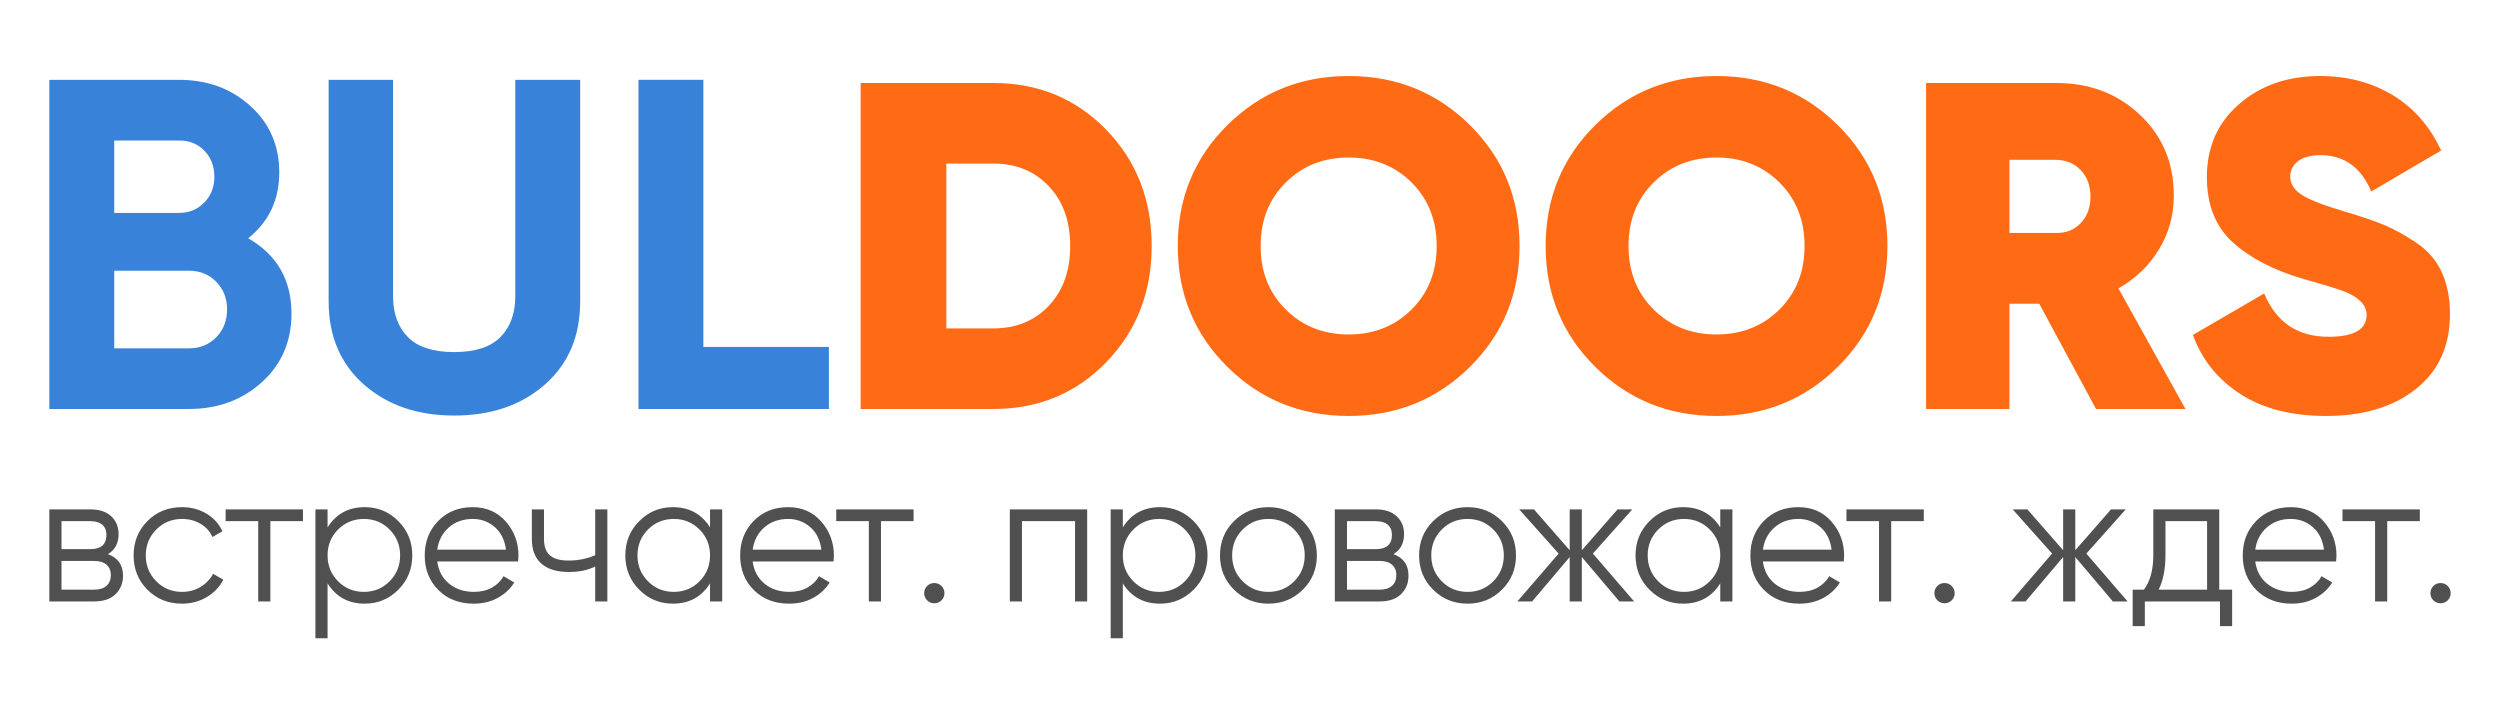
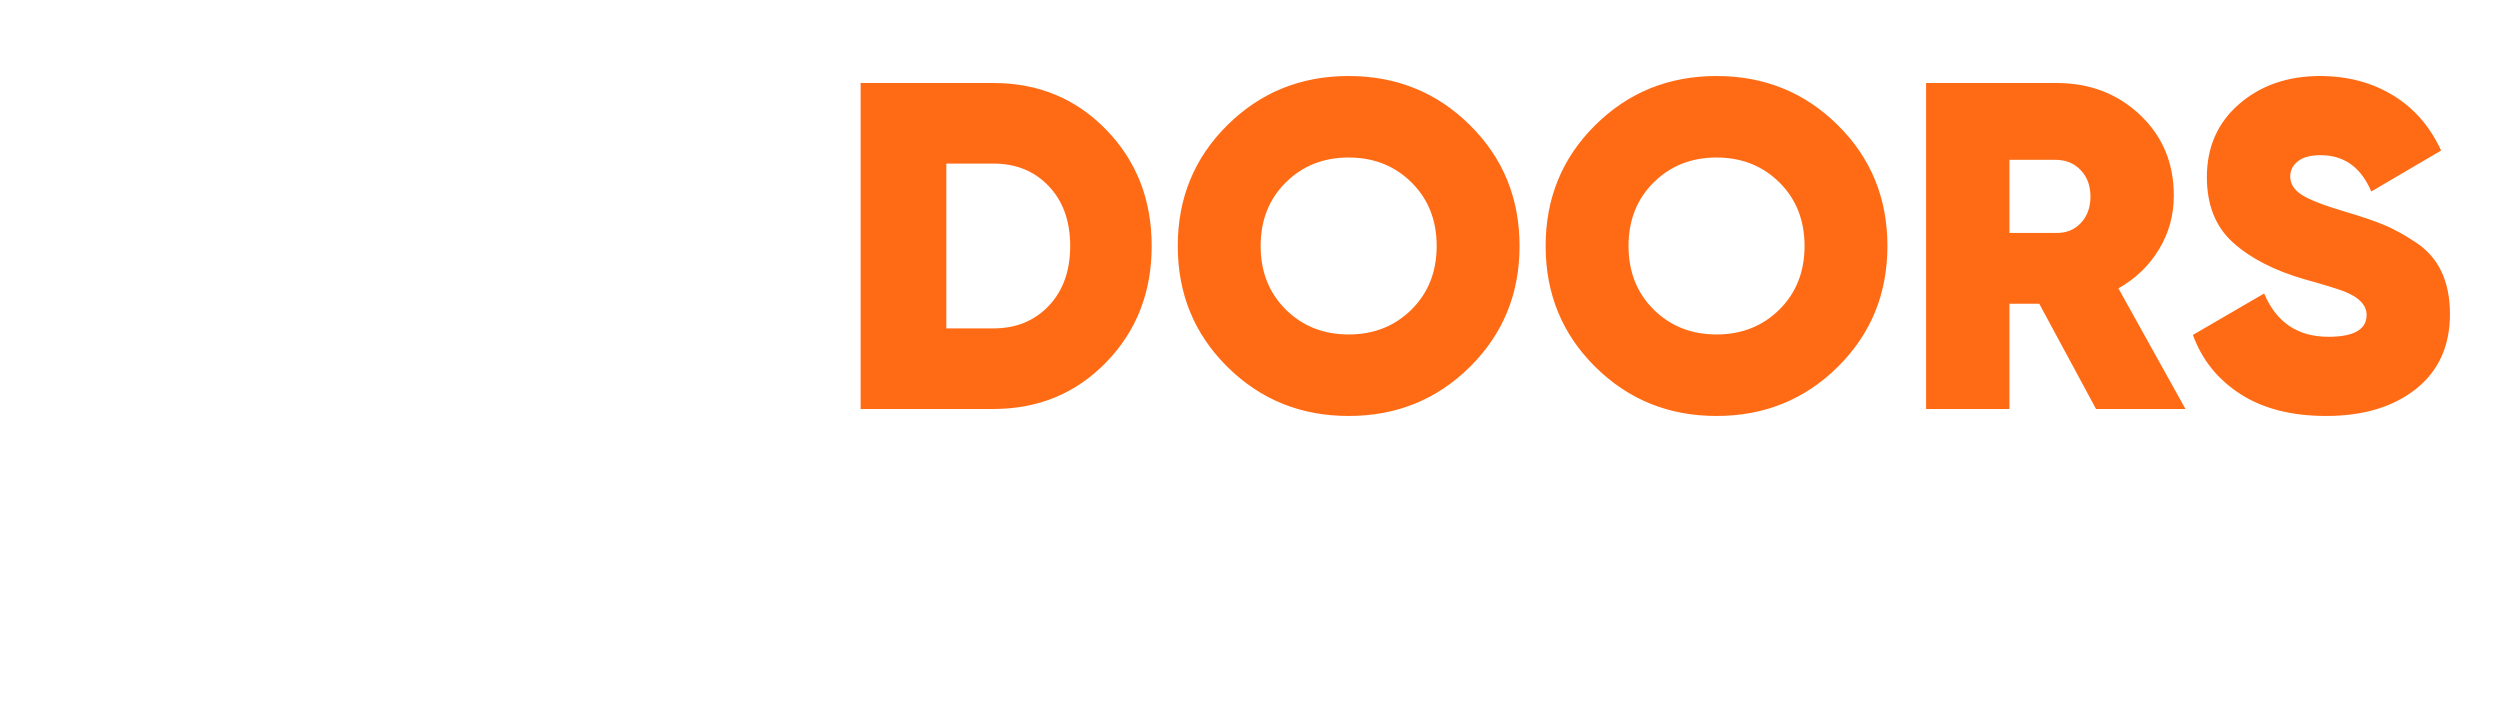
<svg xmlns="http://www.w3.org/2000/svg" xml:space="preserve" width="14mm" height="4mm" style="shape-rendering:geometricPrecision; text-rendering:geometricPrecision; image-rendering:optimizeQuality; fill-rule:evenodd; clip-rule:evenodd" viewBox="0 0 1400 400">
  <defs>
    <style type="text/css">  .fil1 {fill:#3883D9;fill-rule:nonzero} .fil0 {fill:#505050;fill-rule:nonzero} .fil2 {fill:#FF6A14;fill-rule:nonzero}  </style>
  </defs>
  <g id="Слой_x0020_1">
    <g id="_2927940799744">
-       <path class="fil0" d="M60.43 310.31c5.64,2.06 8.46,6.08 8.46,12.06 0,4.19 -1.39,7.65 -4.18,10.36 -2.78,2.72 -6.79,4.08 -12.02,4.08l-25.06 0 0 -51.56 23 0c5.02,0 8.91,1.29 11.66,3.86 2.75,2.58 4.12,5.9 4.12,9.96 0,5.15 -1.99,8.9 -5.98,11.24zm-9.8 -18.46l-16.19 0 0 15.67 16.19 0c5.99,0 8.97,-2.68 8.97,-8.04 0,-2.41 -0.77,-4.28 -2.31,-5.62 -1.55,-1.34 -3.77,-2.01 -6.66,-2.01zm2.06 38.36c3.03,0 5.35,-0.72 6.97,-2.17 1.61,-1.44 2.42,-3.47 2.42,-6.08 0,-2.41 -0.81,-4.32 -2.42,-5.72 -1.62,-1.41 -3.94,-2.12 -6.97,-2.12l-18.25 0 0 16.09 18.25 0zm49.26 7.84c-7.77,0 -14.24,-2.6 -19.39,-7.79 -5.16,-5.19 -7.74,-11.6 -7.74,-19.23 0,-7.63 2.58,-14.04 7.74,-19.23 5.15,-5.2 11.62,-7.79 19.39,-7.79 5.09,0 9.66,1.22 13.72,3.66 4.05,2.44 7.01,5.72 8.87,9.85l-5.57 3.19c-1.38,-3.09 -3.59,-5.55 -6.65,-7.37 -3.07,-1.82 -6.52,-2.73 -10.37,-2.73 -5.71,0 -10.52,1.98 -14.44,5.93 -3.92,3.95 -5.88,8.78 -5.88,14.49 0,5.7 1.96,10.53 5.88,14.49 3.92,3.95 8.73,5.93 14.44,5.93 3.85,0 7.29,-0.92 10.31,-2.74 3.03,-1.82 5.4,-4.28 7.12,-7.37l5.67 3.3c-2.13,4.12 -5.26,7.39 -9.38,9.79 -4.13,2.41 -8.7,3.62 -13.72,3.62zm67.71 -52.8l0 6.6 -18.25 0 0 44.96 -6.81 0 0 -44.96 -18.26 0 0 -6.6 43.32 0zm34.61 -1.24c7.36,0 13.63,2.61 18.82,7.84 5.2,5.22 7.79,11.61 7.79,19.18 0,7.56 -2.59,13.95 -7.79,19.18 -5.19,5.22 -11.46,7.84 -18.82,7.84 -9.15,0 -16.09,-3.79 -20.83,-11.35l0 30.73 -6.81 0 0 -72.18 6.81 0 0 10.1c4.74,-7.56 11.68,-11.34 20.83,-11.34zm-14.96 41.51c3.92,3.95 8.74,5.93 14.44,5.93 5.71,0 10.53,-1.98 14.44,-5.93 3.92,-3.96 5.88,-8.79 5.88,-14.49 0,-5.71 -1.96,-10.54 -5.88,-14.49 -3.91,-3.95 -8.73,-5.93 -14.44,-5.93 -5.7,0 -10.52,1.98 -14.44,5.93 -3.92,3.95 -5.87,8.78 -5.87,14.49 0,5.7 1.95,10.53 5.87,14.49zm75.46 -41.51c7.63,0 13.8,2.7 18.51,8.09 4.71,5.4 7.07,11.78 7.07,19.13 0,0.76 -0.07,1.82 -0.21,3.2l-45.28 0c0.69,5.22 2.91,9.37 6.65,12.43 3.75,3.06 8.37,4.59 13.87,4.59 3.93,0 7.31,-0.81 10.17,-2.43 2.85,-1.61 5,-3.73 6.44,-6.34l5.99 3.51c-2.27,3.64 -5.37,6.53 -9.29,8.66 -3.92,2.13 -8.39,3.2 -13.41,3.2 -8.11,0 -14.71,-2.55 -19.8,-7.64 -5.09,-5.08 -7.64,-11.55 -7.64,-19.38 0,-7.7 2.52,-14.13 7.53,-19.29 5.02,-5.15 11.49,-7.73 19.4,-7.73zm0 6.6c-5.37,0 -9.85,1.6 -13.46,4.79 -3.61,3.2 -5.76,7.34 -6.45,12.43l38.47 0c-0.68,-5.43 -2.78,-9.66 -6.29,-12.68 -3.51,-3.03 -7.6,-4.54 -12.27,-4.54zm68.54 -5.36l6.81 0 0 51.56 -6.81 0 0 -19.6c-3.99,2.07 -8.91,3.1 -14.75,3.1 -6.74,0 -11.88,-1.57 -15.42,-4.69 -3.54,-3.13 -5.31,-7.75 -5.31,-13.87l0 -16.5 6.8 0 0 16.5c0,4.33 1.14,7.44 3.41,9.33 2.27,1.89 5.7,2.83 10.31,2.83 5.37,0 10.35,-0.99 14.96,-2.99l0 -25.67zm64.31 0l6.81 0 0 51.56 -6.81 0 0 -10.11c-4.74,7.56 -11.69,11.35 -20.83,11.35 -7.36,0 -13.64,-2.62 -18.83,-7.84 -5.19,-5.23 -7.79,-11.62 -7.79,-19.18 0,-7.57 2.6,-13.96 7.79,-19.18 5.19,-5.23 11.47,-7.84 18.83,-7.84 9.14,0 16.09,3.78 20.83,11.34l0 -10.1zm-34.76 40.27c3.92,3.95 8.73,5.93 14.44,5.93 5.71,0 10.52,-1.98 14.44,-5.93 3.92,-3.96 5.88,-8.79 5.88,-14.49 0,-5.71 -1.96,-10.54 -5.88,-14.49 -3.92,-3.95 -8.73,-5.93 -14.44,-5.93 -5.71,0 -10.52,1.98 -14.44,5.93 -3.92,3.95 -5.88,8.78 -5.88,14.49 0,5.7 1.96,10.53 5.88,14.49zm78.55 -41.51c7.63,0 13.8,2.7 18.51,8.09 4.71,5.4 7.07,11.78 7.07,19.13 0,0.76 -0.07,1.82 -0.21,3.2l-45.28 0c0.69,5.22 2.9,9.37 6.65,12.43 3.75,3.06 8.38,4.59 13.88,4.59 3.92,0 7.3,-0.81 10.16,-2.43 2.85,-1.61 5,-3.73 6.44,-6.34l5.99 3.51c-2.27,3.64 -5.37,6.53 -9.29,8.66 -3.92,2.13 -8.39,3.2 -13.41,3.2 -8.11,0 -14.71,-2.55 -19.8,-7.64 -5.09,-5.08 -7.64,-11.55 -7.64,-19.38 0,-7.7 2.52,-14.13 7.54,-19.29 5.01,-5.15 11.48,-7.73 19.39,-7.73zm0 6.6c-5.37,0 -9.85,1.6 -13.46,4.79 -3.61,3.2 -5.76,7.34 -6.45,12.43l38.47 0c-0.68,-5.43 -2.78,-9.66 -6.29,-12.68 -3.51,-3.03 -7.6,-4.54 -12.27,-4.54zm70.19 -5.36l0 6.6 -18.26 0 0 44.96 -6.8 0 0 -44.96 -18.26 0 0 -6.6 43.32 0zm97.22 0l0 51.56 -6.81 0 0 -44.96 -29.71 0 0 44.96 -6.8 0 0 -51.56 43.32 0zm40.79 -1.24c7.36,0 13.63,2.61 18.83,7.84 5.19,5.22 7.78,11.61 7.78,19.18 0,7.56 -2.59,13.95 -7.78,19.18 -5.2,5.22 -11.47,7.84 -18.83,7.84 -9.14,0 -16.09,-3.79 -20.83,-11.35l0 30.73 -6.81 0 0 -72.18 6.81 0 0 10.1c4.74,-7.56 11.69,-11.34 20.83,-11.34zm-14.95 41.51c3.92,3.95 8.73,5.93 14.44,5.93 5.7,0 10.52,-1.98 14.44,-5.93 3.92,-3.96 5.87,-8.79 5.87,-14.49 0,-5.71 -1.95,-10.54 -5.87,-14.49 -3.92,-3.95 -8.74,-5.93 -14.44,-5.93 -5.71,0 -10.52,1.98 -14.44,5.93 -3.92,3.95 -5.88,8.78 -5.88,14.49 0,5.7 1.96,10.53 5.88,14.49zm94.89 4.74c-5.26,5.19 -11.67,7.79 -19.23,7.79 -7.57,0 -13.98,-2.6 -19.24,-7.79 -5.26,-5.19 -7.89,-11.6 -7.89,-19.23 0,-7.63 2.63,-14.04 7.89,-19.23 5.26,-5.2 11.67,-7.79 19.24,-7.79 7.56,0 13.97,2.59 19.23,7.79 5.26,5.19 7.89,11.6 7.89,19.23 0,7.63 -2.63,14.04 -7.89,19.23zm-33.68 -4.74c3.92,3.95 8.74,5.93 14.45,5.93 5.7,0 10.52,-1.98 14.44,-5.93 3.92,-3.96 5.88,-8.79 5.88,-14.49 0,-5.71 -1.96,-10.54 -5.88,-14.49 -3.92,-3.95 -8.74,-5.93 -14.44,-5.93 -5.71,0 -10.53,1.98 -14.45,5.93 -3.92,3.95 -5.88,8.78 -5.88,14.49 0,5.7 1.96,10.53 5.88,14.49zm84.43 -15.21c5.64,2.06 8.46,6.08 8.46,12.06 0,4.19 -1.39,7.65 -4.18,10.36 -2.78,2.72 -6.79,4.08 -12.02,4.08l-25.06 0 0 -51.56 23 0c5.02,0 8.91,1.29 11.66,3.86 2.75,2.58 4.12,5.9 4.12,9.96 0,5.15 -1.99,8.9 -5.98,11.24zm-9.8 -18.46l-16.19 0 0 15.67 16.19 0c5.98,0 8.98,-2.68 8.98,-8.04 0,-2.41 -0.78,-4.28 -2.32,-5.62 -1.55,-1.34 -3.77,-2.01 -6.66,-2.01zm2.06 38.36c3.03,0 5.35,-0.72 6.97,-2.17 1.61,-1.44 2.42,-3.47 2.42,-6.08 0,-2.41 -0.81,-4.32 -2.42,-5.72 -1.62,-1.41 -3.94,-2.12 -6.97,-2.12l-18.25 0 0 16.09 18.25 0zm68.49 0.05c-5.25,5.19 -11.67,7.79 -19.23,7.79 -7.57,0 -13.98,-2.6 -19.24,-7.79 -5.26,-5.19 -7.89,-11.6 -7.89,-19.23 0,-7.63 2.63,-14.04 7.89,-19.23 5.26,-5.2 11.67,-7.79 19.24,-7.79 7.56,0 13.98,2.59 19.23,7.79 5.27,5.19 7.9,11.6 7.9,19.23 0,7.63 -2.63,14.04 -7.9,19.23zm-33.67 -4.74c3.92,3.95 8.73,5.93 14.44,5.93 5.7,0 10.52,-1.98 14.44,-5.93 3.92,-3.96 5.88,-8.79 5.88,-14.49 0,-5.71 -1.96,-10.54 -5.88,-14.49 -3.92,-3.95 -8.74,-5.93 -14.44,-5.93 -5.71,0 -10.52,1.98 -14.44,5.93 -3.92,3.95 -5.88,8.78 -5.88,14.49 0,5.7 1.96,10.53 5.88,14.49zm107.74 11.29l-8.26 0 -21.04 -24.86 0 24.86 -6.8 0 0 -24.86 -21.05 24.86 -8.25 0 23.11 -26.81 -22.08 -24.75 8.25 0 20.02 22.89 0 -22.89 6.8 0 0 22.89 20.01 -22.89 8.25 0 -22.07 24.75 23.11 26.81zm48.22 -51.56l6.81 0 0 51.56 -6.81 0 0 -10.11c-4.75,7.56 -11.69,11.35 -20.84,11.35 -7.36,0 -13.63,-2.62 -18.82,-7.84 -5.19,-5.23 -7.79,-11.62 -7.79,-19.18 0,-7.57 2.6,-13.96 7.79,-19.18 5.19,-5.23 11.46,-7.84 18.82,-7.84 9.15,0 16.09,3.78 20.84,11.34l0 -10.1zm-34.76 40.27c3.92,3.95 8.73,5.93 14.44,5.93 5.7,0 10.52,-1.98 14.44,-5.93 3.92,-3.96 5.88,-8.79 5.88,-14.49 0,-5.71 -1.96,-10.54 -5.88,-14.49 -3.92,-3.95 -8.74,-5.93 -14.44,-5.93 -5.71,0 -10.52,1.98 -14.44,5.93 -3.92,3.95 -5.88,8.78 -5.88,14.49 0,5.7 1.96,10.53 5.88,14.49zm78.55 -41.51c7.63,0 13.8,2.7 18.51,8.09 4.71,5.4 7.07,11.78 7.07,19.13 0,0.76 -0.07,1.82 -0.21,3.2l-45.28 0c0.69,5.22 2.9,9.37 6.65,12.43 3.75,3.06 8.37,4.59 13.87,4.59 3.92,0 7.31,-0.81 10.16,-2.43 2.86,-1.61 5.01,-3.73 6.45,-6.34l5.98 3.51c-2.27,3.64 -5.36,6.53 -9.28,8.66 -3.92,2.13 -8.39,3.2 -13.41,3.2 -8.11,0 -14.72,-2.55 -19.8,-7.64 -5.09,-5.08 -7.64,-11.55 -7.64,-19.38 0,-7.7 2.51,-14.13 7.53,-19.29 5.02,-5.15 11.49,-7.73 19.4,-7.73zm0 6.6c-5.37,0 -9.86,1.6 -13.46,4.79 -3.62,3.2 -5.76,7.34 -6.45,12.43l38.47 0c-0.69,-5.43 -2.78,-9.66 -6.29,-12.68 -3.51,-3.03 -7.6,-4.54 -12.27,-4.54zm70.19 -5.36l0 6.6 -18.26 0 0 44.96 -6.81 0 0 -44.96 -18.25 0 0 -6.6 43.32 0zm114.13 51.56l-8.25 0 -21.04 -24.86 0 24.86 -6.81 0 0 -24.86 -21.04 24.86 -8.25 0 23.1 -26.81 -22.07 -24.75 8.25 0 20.01 22.89 0 -22.89 6.81 0 0 22.89 20.01 -22.89 8.25 0 -22.07 24.75 23.1 26.81zm51.32 -6.6l7.22 0 0 20.42 -6.81 0 0 -13.82 -42.08 0 0 13.82 -6.81 0 0 -20.42 6.29 0c3.51,-4.61 5.26,-11.1 5.26,-19.49l0 -25.47 36.93 0 0 44.96zm-33.94 0l27.13 0 0 -38.36 -23.31 0 0 18.87c0,7.9 -1.27,14.4 -3.82,19.49zm146.26 -44.96l0 6.6 -18.25 0 0 44.96 -6.81 0 0 -44.96 -18.26 0 0 -6.6 43.32 0zm-827.86 50.94c-1.11,1.1 -2.45,1.65 -4.03,1.65 -1.58,0 -2.92,-0.55 -4.02,-1.65 -1.1,-1.1 -1.65,-2.44 -1.65,-4.02 0,-1.58 0.55,-2.92 1.65,-4.02 1.1,-1.11 2.44,-1.65 4.02,-1.65 1.58,0 2.92,0.54 4.03,1.65 1.1,1.1 1.65,2.44 1.65,4.02 0,1.58 -0.55,2.92 -1.65,4.02zm565.71 0c-1.1,1.1 -2.44,1.65 -4.02,1.65 -1.58,0 -2.92,-0.55 -4.02,-1.65 -1.1,-1.1 -1.65,-2.44 -1.65,-4.02 0,-1.58 0.55,-2.92 1.65,-4.02 1.1,-1.11 2.44,-1.65 4.02,-1.65 1.58,0 2.92,0.54 4.02,1.65 1.1,1.1 1.66,2.44 1.66,4.02 0,1.58 -0.56,2.92 -1.66,4.02zm189.9 -52.18c7.63,0 13.81,2.7 18.52,8.09 4.71,5.4 7.06,11.78 7.06,19.13 0,0.76 -0.07,1.82 -0.21,3.2l-45.28 0c0.69,5.22 2.91,9.37 6.66,12.43 3.74,3.06 8.37,4.59 13.87,4.59 3.92,0 7.31,-0.81 10.16,-2.43 2.85,-1.61 5,-3.73 6.45,-6.34l5.98 3.51c-2.27,3.64 -5.37,6.53 -9.29,8.66 -3.91,2.13 -8.38,3.2 -13.41,3.2 -8.11,0 -14.71,-2.55 -19.8,-7.64 -5.09,-5.08 -7.63,-11.55 -7.63,-19.38 0,-7.7 2.51,-14.13 7.53,-19.29 5.02,-5.15 11.48,-7.73 19.39,-7.73zm0 6.6c-5.36,0 -9.85,1.6 -13.46,4.79 -3.61,3.2 -5.76,7.34 -6.45,12.43l38.48 0c-0.69,-5.43 -2.79,-9.66 -6.3,-12.68 -3.5,-3.03 -7.59,-4.54 -12.27,-4.54zm87.88 45.58c-1.1,1.1 -2.44,1.65 -4.02,1.65 -1.58,0 -2.92,-0.55 -4.02,-1.65 -1.11,-1.1 -1.65,-2.44 -1.65,-4.02 0,-1.58 0.54,-2.92 1.65,-4.02 1.1,-1.11 2.44,-1.65 4.02,-1.65 1.58,0 2.92,0.54 4.02,1.65 1.1,1.1 1.65,2.44 1.65,4.02 0,1.58 -0.55,2.92 -1.65,4.02z" />
      <g>
-         <path class="fil1" d="M139.01 133.44c16.15,9.31 24.22,23.35 24.22,42.13 0,15.63 -5.52,28.44 -16.58,38.45 -11.06,10 -24.67,15.01 -40.82,15.01l-78.2 0 0 -184.32 72.67 0c15.8,0 29.1,4.87 39.89,14.61 10.8,9.75 16.2,22.17 16.2,37.26 0,15.27 -5.79,27.56 -17.38,36.86zm-38.71 -54.76l-36.33 0 0 40.55 36.33 0c5.62,0 10.32,-1.93 14.09,-5.8 3.77,-3.86 5.66,-8.69 5.66,-14.48 0,-5.79 -1.84,-10.62 -5.53,-14.48 -3.68,-3.86 -8.42,-5.79 -14.22,-5.79zm5.53 116.38c6.15,0 11.24,-2.06 15.28,-6.19 4.03,-4.12 6.05,-9.35 6.05,-15.67 0,-6.14 -2.02,-11.27 -6.05,-15.4 -4.04,-4.12 -9.13,-6.19 -15.28,-6.19l-41.86 0 0 43.45 41.86 0zm148.51 37.65c-20.54,0 -37.39,-5.79 -50.56,-17.38 -13.16,-11.58 -19.74,-27.12 -19.74,-46.6l0 -124.02 36.07 0 0 121.12c0,9.66 2.76,17.29 8.29,22.91 5.53,5.62 14.18,8.42 25.94,8.42 11.76,0 20.4,-2.8 25.93,-8.42 5.53,-5.62 8.3,-13.25 8.3,-22.91l0 -121.12 36.34 0 0 124.02c0,19.48 -6.59,35.02 -19.75,46.6 -13.17,11.59 -30.11,17.38 -50.82,17.38zm139.55 -38.44l70.3 0 0 34.76 -106.64 0 0 -184.32 36.34 0 0 149.56z" />
        <path class="fil2" d="M556.28 46.48c25.21,0 46.29,8.74 63.24,26.21 16.95,17.47 25.42,39.16 25.42,65.06 0,25.91 -8.47,47.6 -25.42,65.07 -16.95,17.47 -38.03,26.21 -63.24,26.21l-74.32 0 0 -182.55 74.32 0zm0 137.43c12.69,0 23.03,-4.22 31.03,-12.65 8,-8.43 12,-19.6 12,-33.51 0,-13.9 -4,-25.07 -12,-33.5 -8,-8.44 -18.34,-12.65 -31.03,-12.65l-26.34 0 0 92.31 26.34 0zm266.9 21.51c-18.51,18.35 -41.16,27.52 -67.93,27.52 -26.77,0 -49.42,-9.17 -67.93,-27.52 -18.52,-18.34 -27.77,-40.89 -27.77,-67.67 0,-26.77 9.25,-49.33 27.77,-67.66 18.51,-18.35 41.16,-27.52 67.93,-27.52 26.77,0 49.42,9.17 67.93,27.52 18.52,18.33 27.77,40.89 27.77,67.66 0,26.78 -9.25,49.33 -27.77,67.67zm-103.13 -32.07c9.38,9.3 21.12,13.95 35.2,13.95 14.08,0 25.82,-4.65 35.2,-13.95 9.39,-9.3 14.09,-21.17 14.09,-35.6 0,-14.42 -4.7,-26.29 -14.09,-35.59 -9.38,-9.3 -21.12,-13.95 -35.2,-13.95 -14.08,0 -25.82,4.65 -35.2,13.95 -9.39,9.3 -14.09,21.17 -14.09,35.59 0,14.43 4.7,26.3 14.09,35.6zm309.14 32.07c-18.51,18.35 -41.16,27.52 -67.93,27.52 -26.77,0 -49.42,-9.17 -67.93,-27.52 -18.52,-18.34 -27.77,-40.89 -27.77,-67.67 0,-26.77 9.25,-49.33 27.77,-67.66 18.51,-18.35 41.16,-27.52 67.93,-27.52 26.77,0 49.42,9.17 67.93,27.52 18.52,18.33 27.77,40.89 27.77,67.66 0,26.78 -9.25,49.33 -27.77,67.67zm-103.13 -32.07c9.39,9.3 21.12,13.95 35.2,13.95 14.08,0 25.82,-4.65 35.21,-13.95 9.38,-9.3 14.08,-21.17 14.08,-35.6 0,-14.42 -4.7,-26.29 -14.08,-35.59 -9.39,-9.3 -21.13,-13.95 -35.21,-13.95 -14.08,0 -25.81,4.65 -35.2,13.95 -9.39,9.3 -14.08,21.17 -14.08,35.59 0,14.43 4.69,26.3 14.08,35.6zm247.73 55.68l-31.81 -58.94 -16.69 0 0 58.94 -46.68 0 0 -182.55 73.02 0c18.6,0 34.2,5.96 46.8,17.87 12.61,11.91 18.91,26.99 18.91,45.24 0,10.95 -2.78,20.99 -8.35,30.12 -5.56,9.13 -13.12,16.39 -22.68,21.77l37.55 67.55 -50.07 0zm-48.5 -139.52l0 40.94 25.81 0c5.74,0.18 10.43,-1.65 14.08,-5.47 3.66,-3.83 5.48,-8.78 5.48,-14.87 0,-6.08 -1.82,-11.04 -5.48,-14.86 -3.65,-3.83 -8.34,-5.74 -14.08,-5.74l-25.81 0zm177.32 143.43c-19.3,0 -35.29,-4.09 -47.98,-12.26 -12.69,-8.17 -21.56,-19.21 -26.6,-33.12l39.9 -23.21c6.78,16.17 18.78,24.25 35.99,24.25 14.25,0 21.38,-4.08 21.38,-12.25 0,-5.39 -4.09,-9.74 -12.26,-13.04 -3.47,-1.39 -11.12,-3.74 -22.95,-7.04 -16.68,-4.87 -29.9,-11.69 -39.63,-20.47 -9.74,-8.78 -14.61,-20.99 -14.61,-36.64 0,-16.86 6.05,-30.51 18.13,-40.94 12.08,-10.43 27.16,-15.65 45.24,-15.65 15.3,0 28.86,3.57 40.68,10.7 11.82,7.12 20.86,17.47 27.12,31.03l-39.11 22.94c-5.74,-13.56 -15.21,-20.34 -28.43,-20.34 -5.56,0 -9.78,1.13 -12.65,3.39 -2.86,2.26 -4.3,5.13 -4.3,8.61 0,4 2.13,7.39 6.39,10.17 4.26,2.78 12.56,6 24.9,9.65 8.87,2.61 16,5.04 21.39,7.3 5.39,2.26 11.3,5.52 17.73,9.78 6.43,4.26 11.21,9.73 14.34,16.43 3.13,6.69 4.7,14.56 4.7,23.6 0,17.9 -6.35,31.9 -19.04,41.98 -12.69,10.09 -29.47,15.13 -50.33,15.13z" />
      </g>
    </g>
  </g>
</svg>